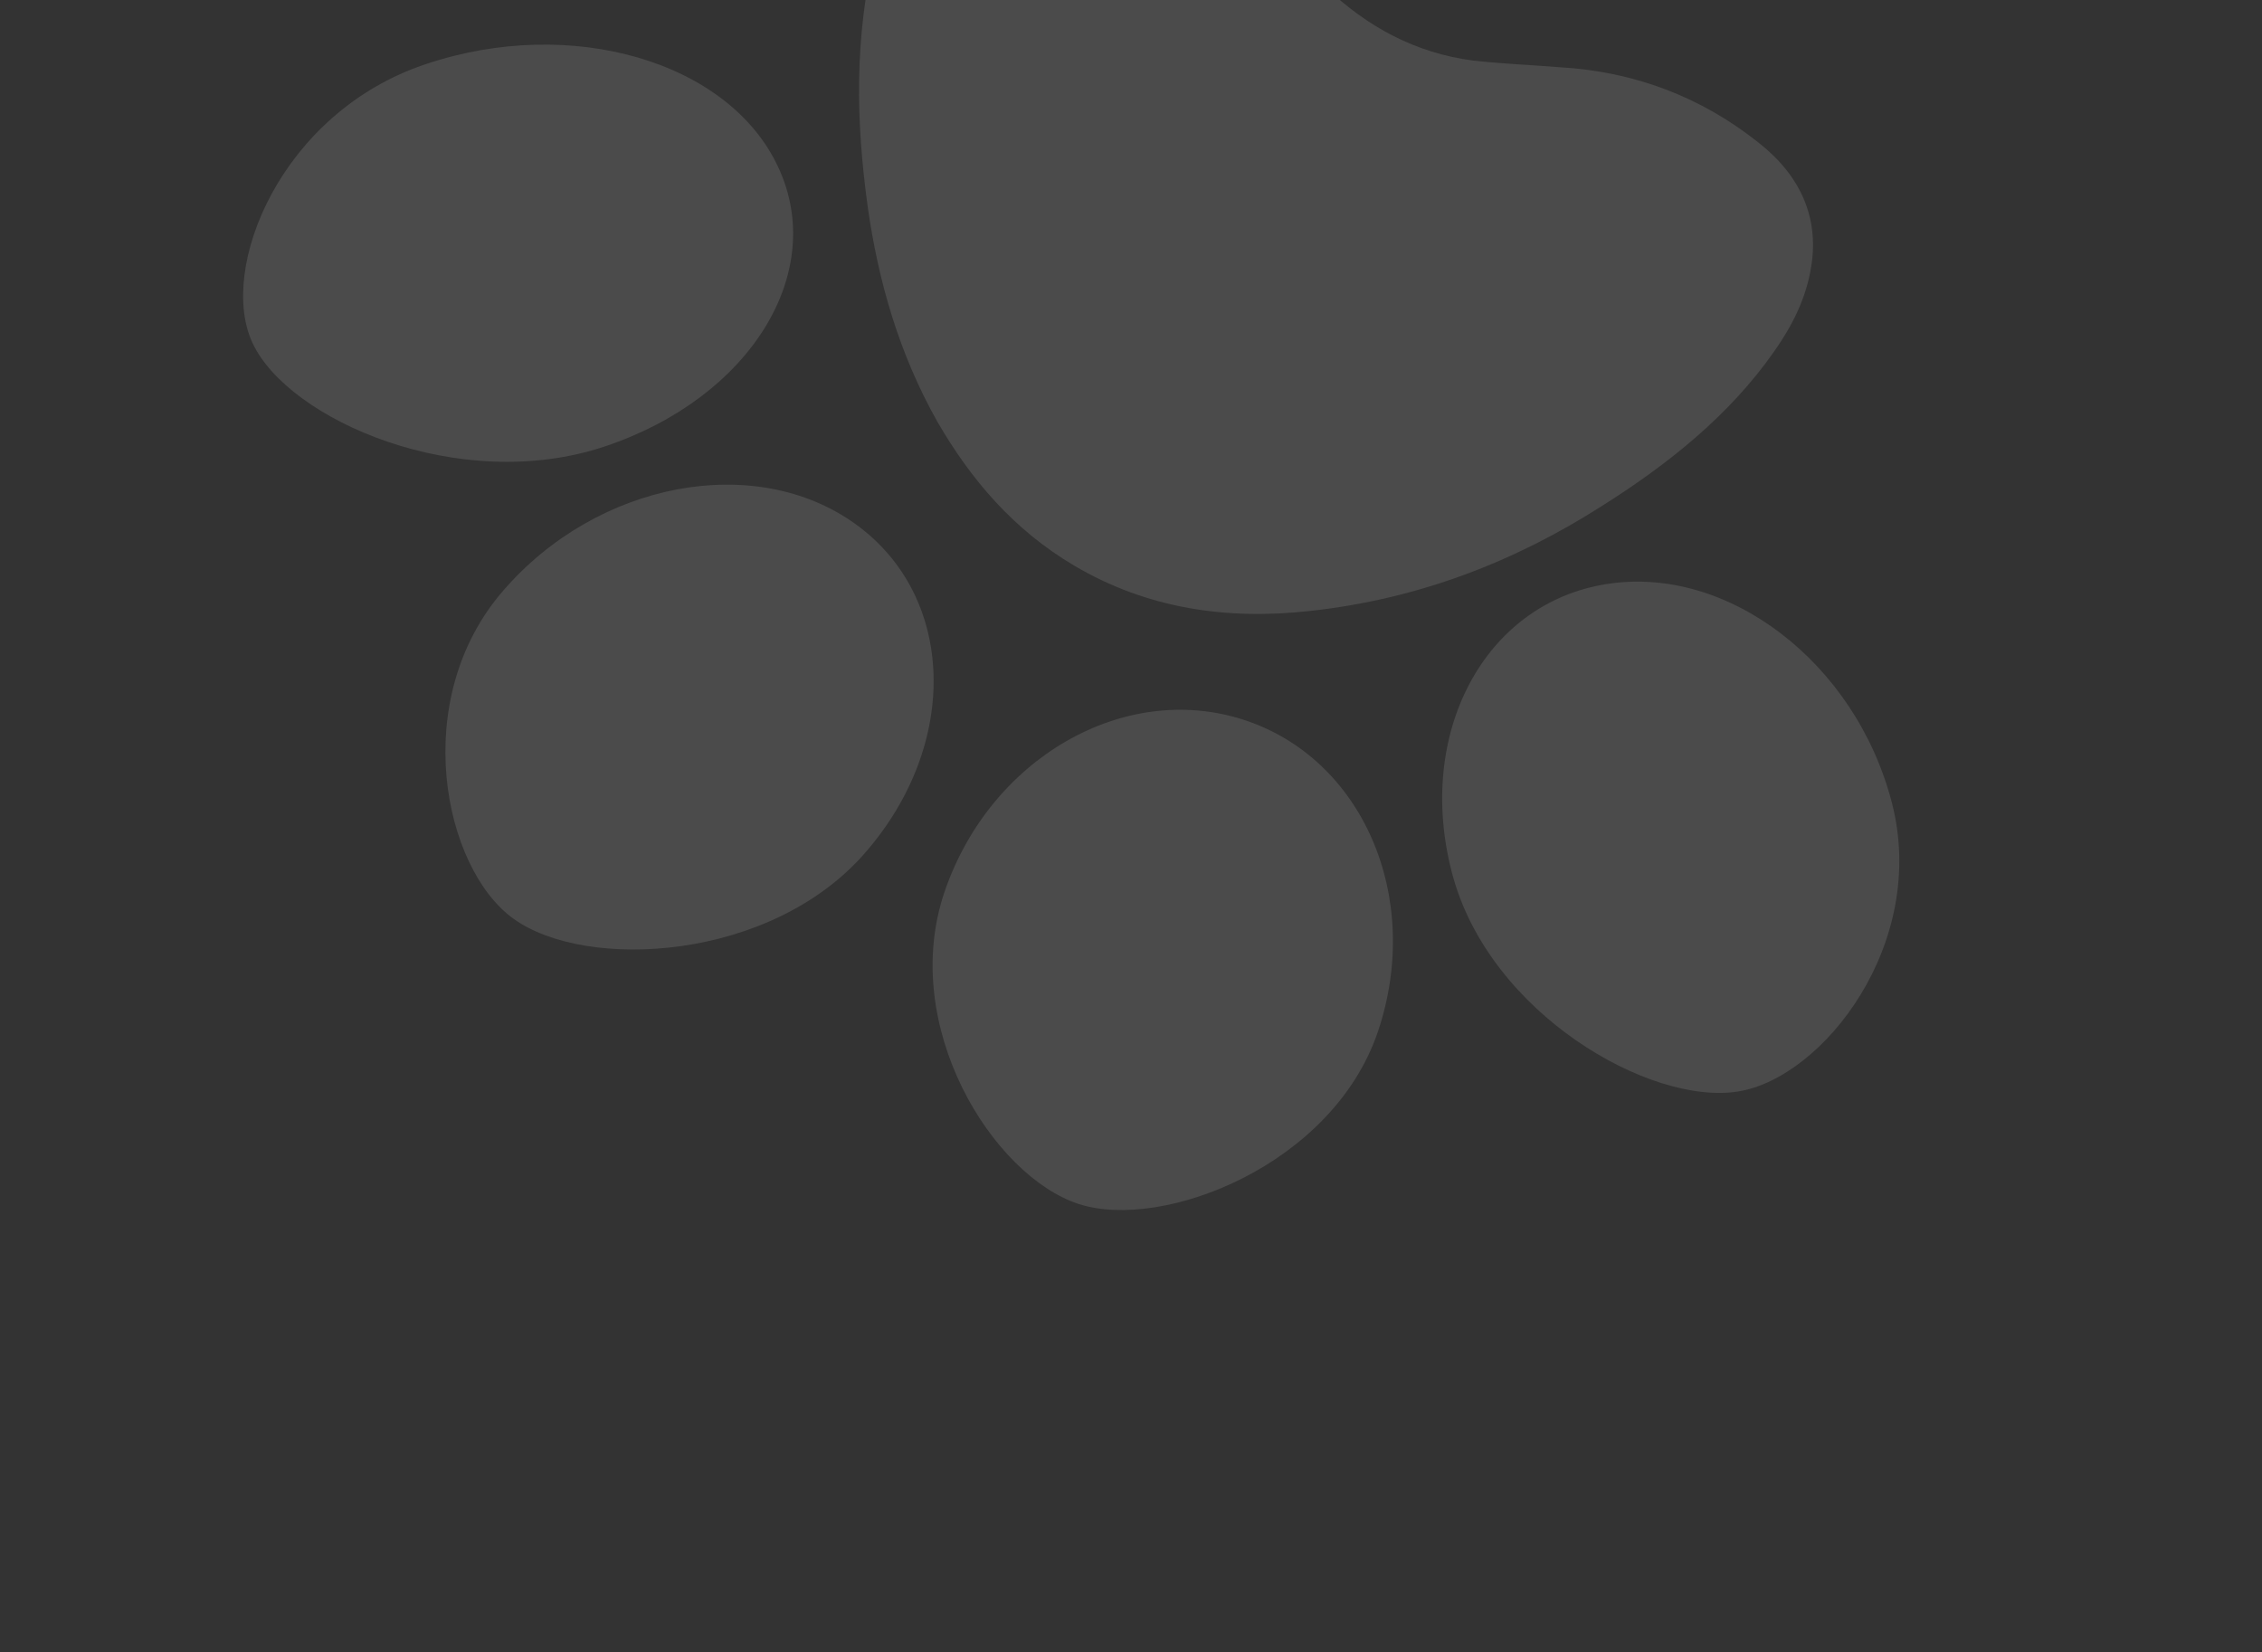
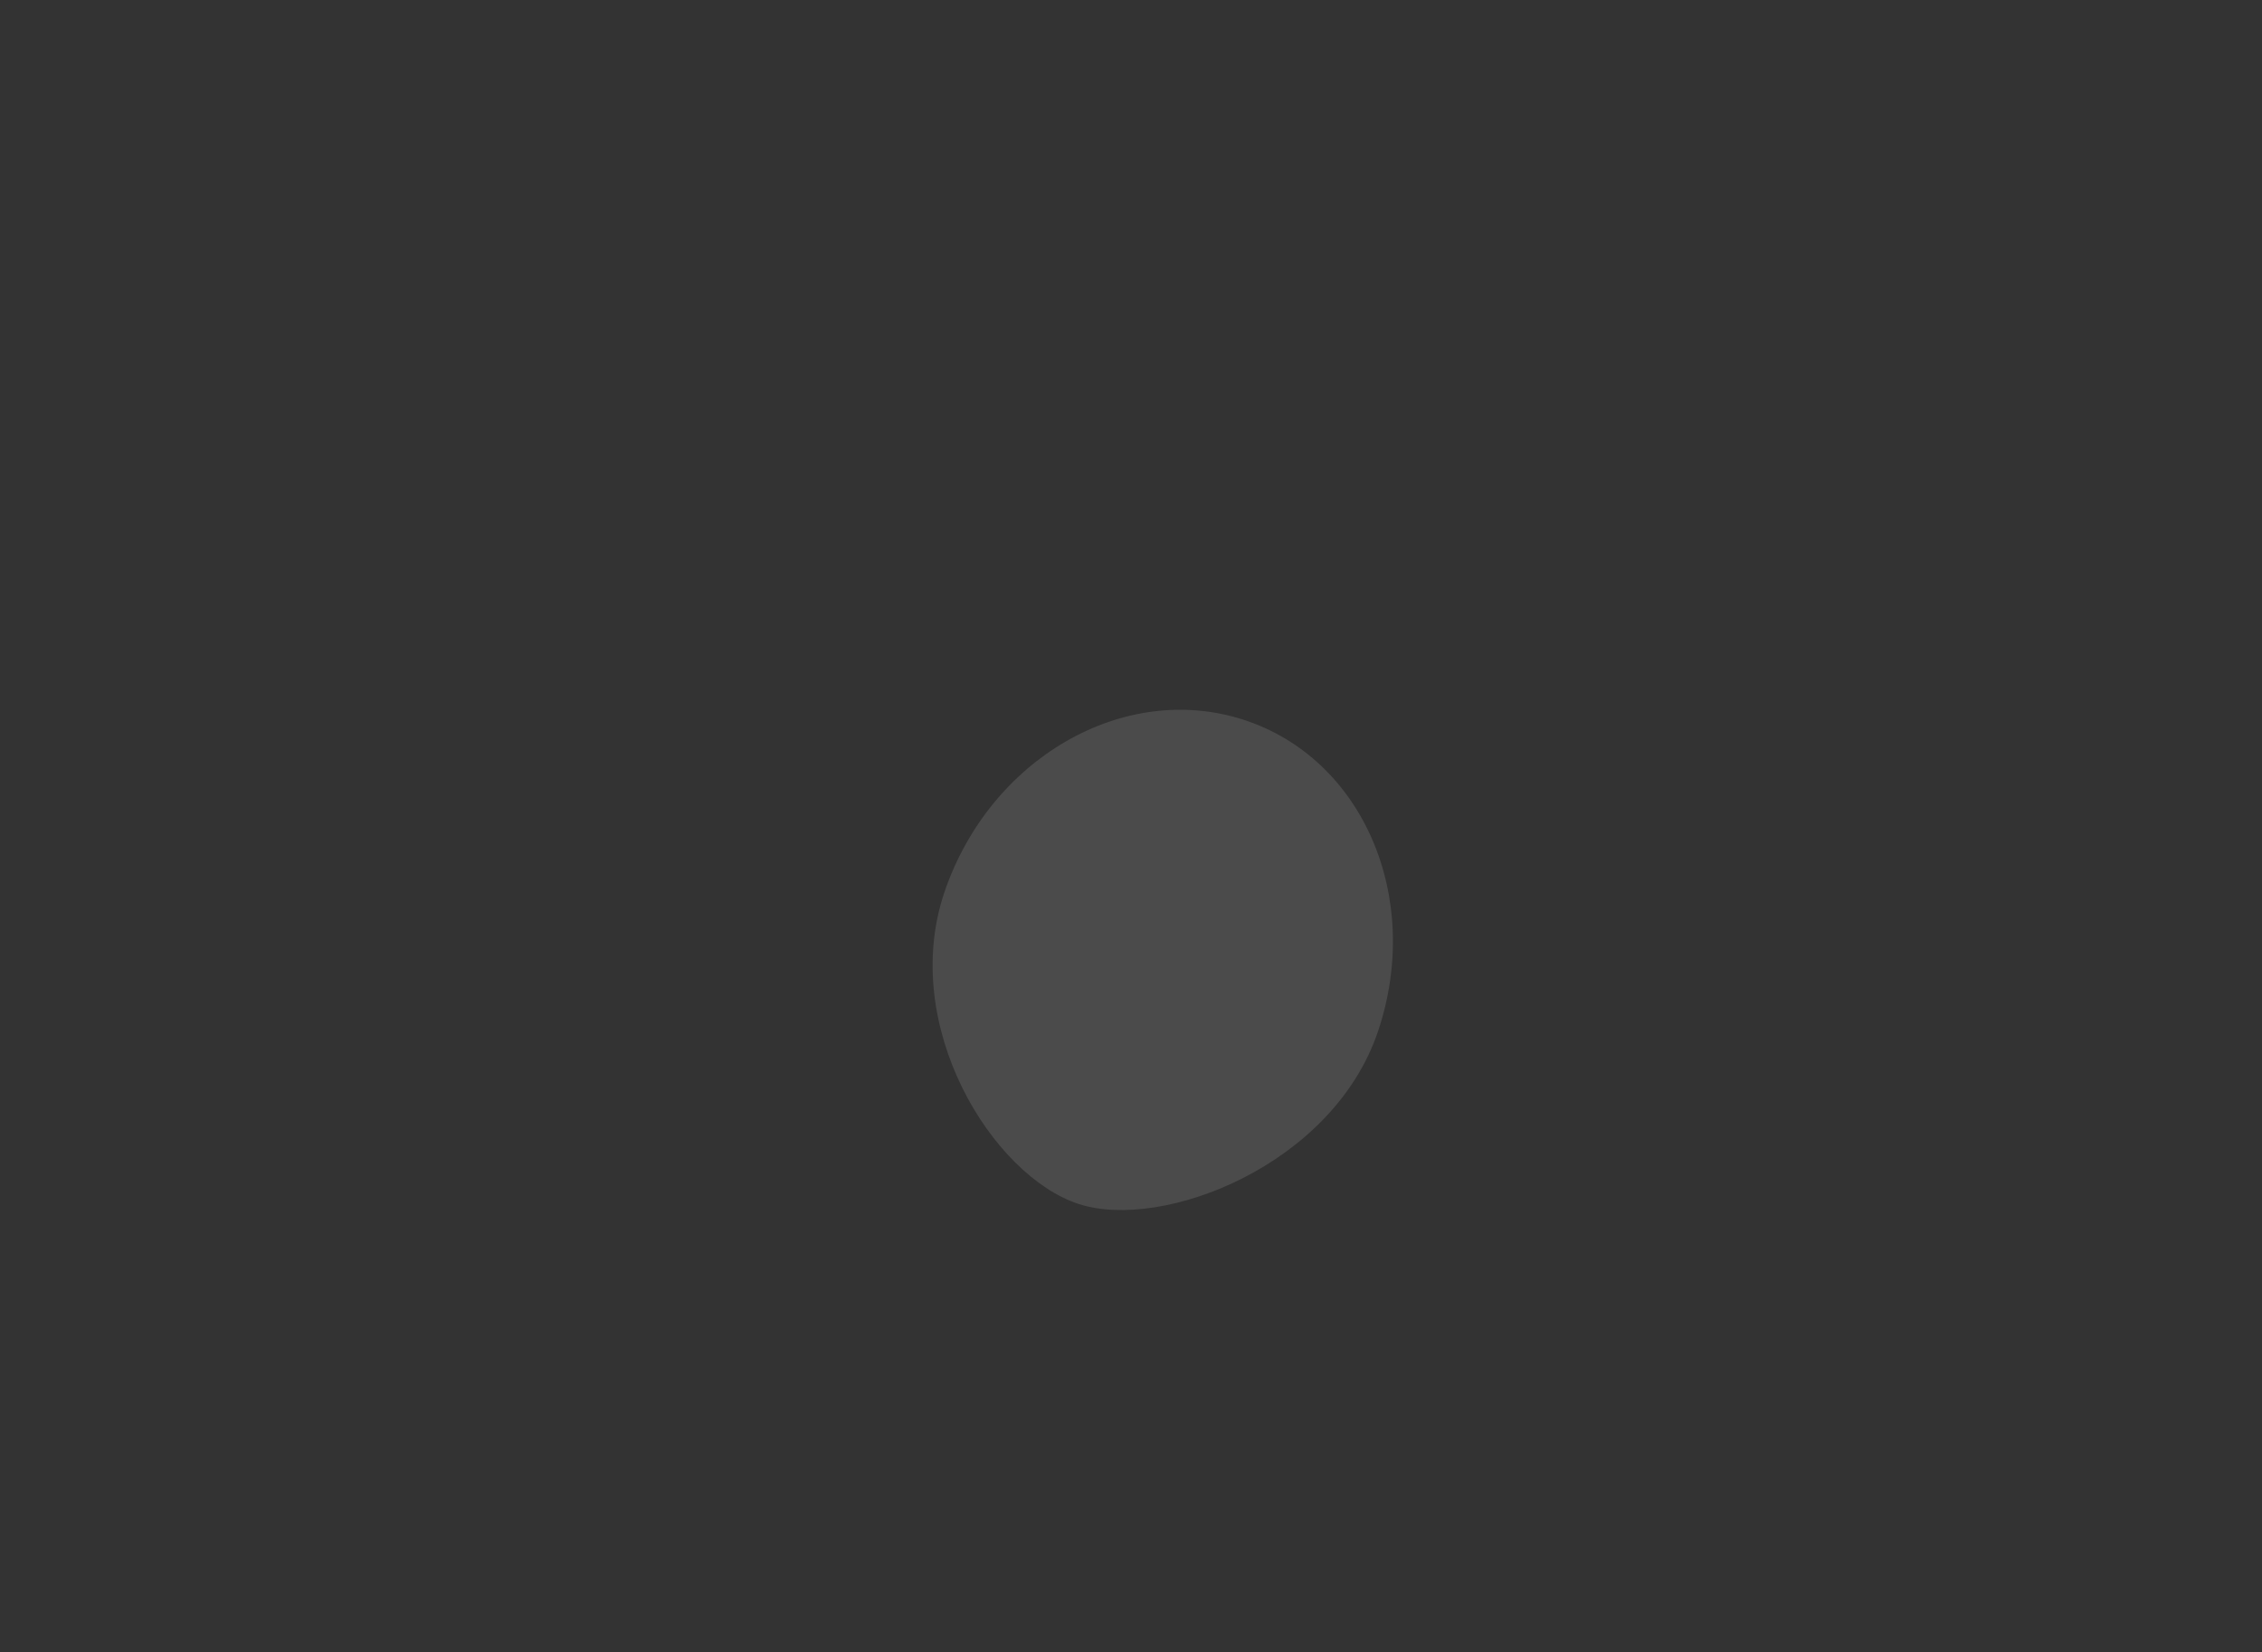
<svg xmlns="http://www.w3.org/2000/svg" width="141" height="103" viewBox="0 0 141 103" fill="none">
  <rect x="0" y="0" width="141" height="103" fill="#333333" stroke="none" />
  <g opacity="0.12">
-     <path fill-rule="evenodd" clip-rule="evenodd" d="M26.549 3.996C17.49 7.004 13.566 16.771 15.743 21.384C17.972 26.179 28.667 30.866 37.724 27.823C46.761 24.797 51.592 16.995 48.508 10.417C45.444 3.82 35.605 0.953 26.549 3.996Z" fill="white" />
-     <path fill-rule="evenodd" clip-rule="evenodd" d="M31.358 36.833C25.481 43.608 27.62 54.115 32.001 57.269C36.53 60.55 48.101 59.922 53.957 53.129C59.853 46.336 59.559 37.164 53.333 32.675C47.086 28.168 37.233 30.022 31.358 36.833Z" fill="white" />
-     <path fill-rule="evenodd" clip-rule="evenodd" d="M99.843 31.549C104.048 28.901 107.828 25.856 110.59 21.91C111.743 20.27 112.593 18.577 112.904 16.594C113.388 13.567 112.24 10.954 109.629 8.899C106.047 6.051 101.907 4.464 97.233 4.192C95.425 4.048 93.621 3.975 91.83 3.777C88.202 3.307 85.217 1.649 82.684 -0.748C81.215 -2.136 79.956 -3.687 78.522 -5.147C77.046 -6.643 75.646 -8.211 73.906 -9.455C70.571 -11.888 66.709 -12.592 62.716 -11.908C59.417 -11.314 57.389 -9.296 55.998 -6.701C55.322 -5.404 54.87 -4.052 54.595 -3.368C53.212 2.435 53.369 7.643 54.088 12.887C54.748 17.537 56.039 22.043 58.433 26.296C60.503 29.865 63.144 33.001 66.947 35.254C71.519 37.959 76.501 38.663 81.659 38.087C88.427 37.349 94.431 35.008 99.843 31.549Z" fill="white" />
    <path fill-rule="evenodd" clip-rule="evenodd" d="M58.87 55.618C56.051 63.943 61.853 73.316 67.263 75.065C72.507 76.742 83.074 72.635 85.892 64.31C88.709 55.949 84.949 47.262 77.499 44.864C70.049 42.465 61.707 47.275 58.87 55.618Z" fill="white" />
-     <path fill-rule="evenodd" clip-rule="evenodd" d="M117.924 50.026C115.659 41.285 107.671 35.192 100.116 36.416C92.539 37.622 88.225 45.694 90.508 54.417C92.794 63.176 102.859 68.927 108.338 68.045C113.659 67.199 120.209 58.784 117.924 50.026Z" fill="white" />
  </g>
</svg>